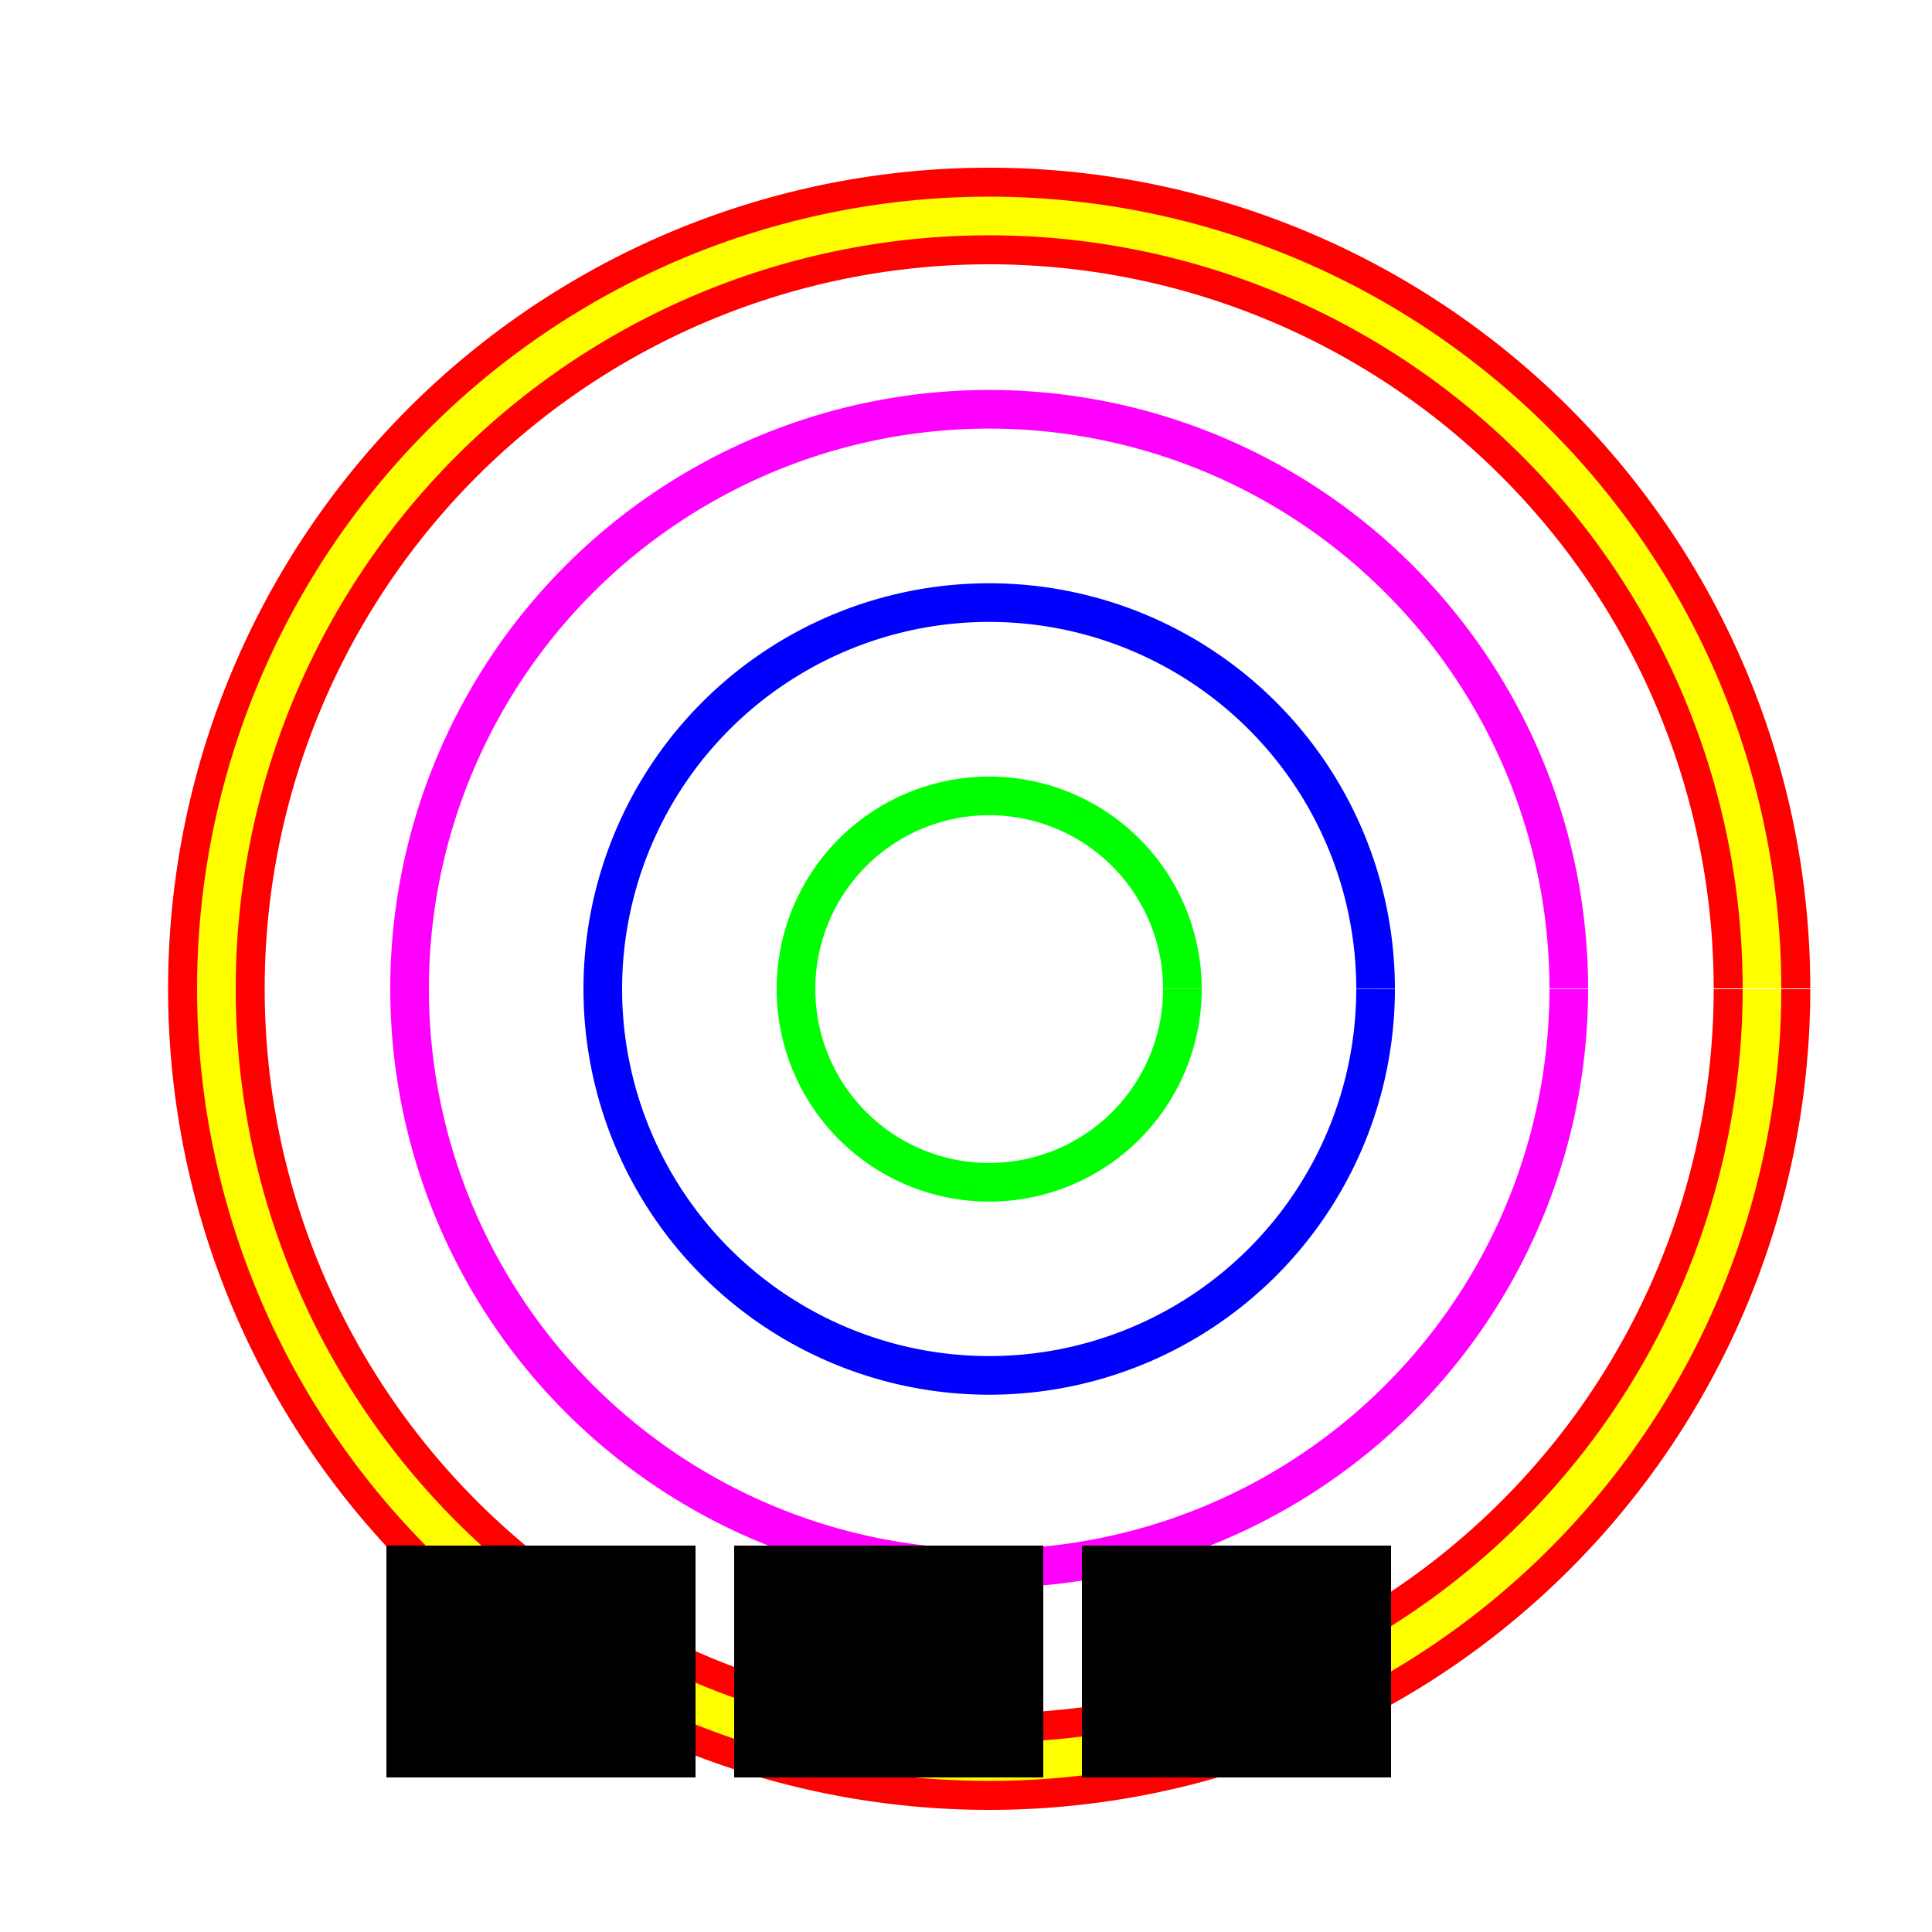
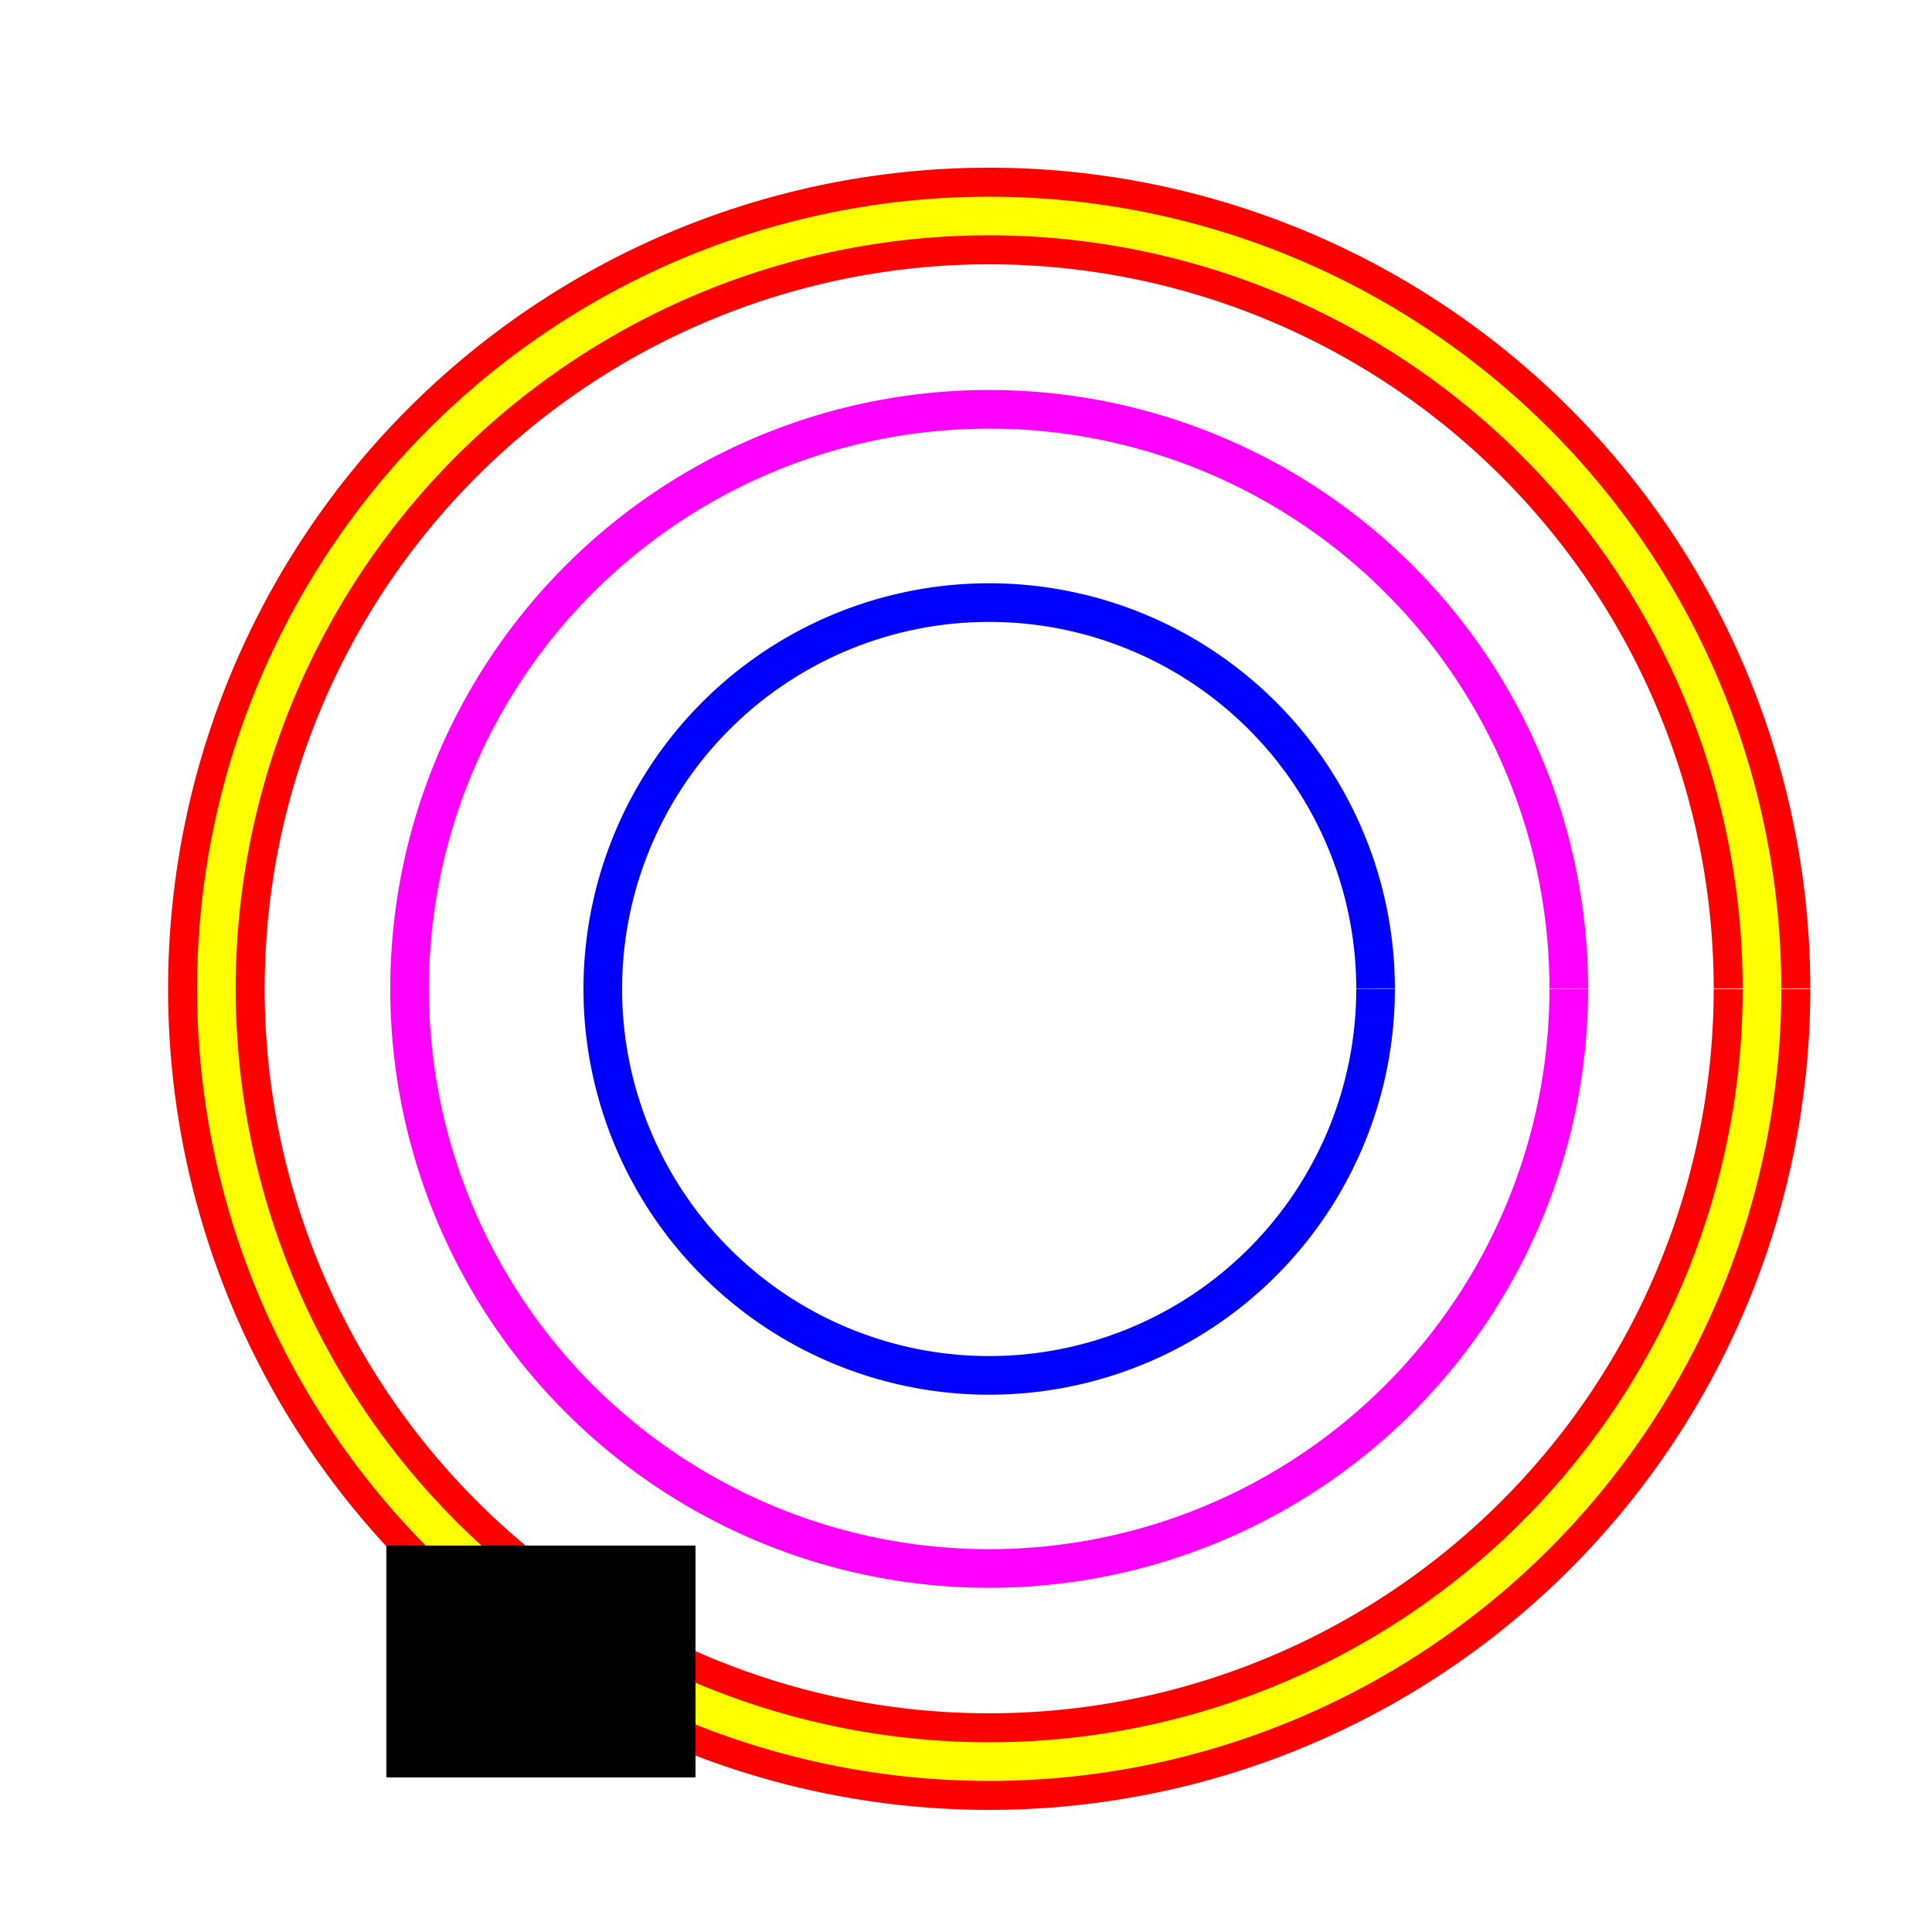
<svg xmlns="http://www.w3.org/2000/svg" width="500" height="500">
  <defs />
  <g>
    <rect fill="#FFFFFF" stroke="none" x="0" y="0" width="512" height="512" />
    <path fill="none" stroke="#FF0000" paint-order="fill stroke markers" d=" M 456 256 A 200 200 0 1 1 456 255.8" stroke-miterlimit="10" stroke-width="25" stroke-dasharray="" />
-     <path fill="none" stroke="#00FF00" paint-order="fill stroke markers" d=" M 306 256 L 306 256 A 50 50 0 1 1 306 255.95" stroke-miterlimit="10" stroke-width="10" stroke-dasharray="" />
    <path fill="none" stroke="#0000FF" paint-order="fill stroke markers" d=" M 356 256 L 356 256 A 100 100 0 1 1 356 255.9" stroke-miterlimit="10" stroke-width="10" stroke-dasharray="" />
    <path fill="none" stroke="#FF00FF" paint-order="fill stroke markers" d=" M 406 256 L 406 256 A 150 150 0 1 1 406 255.85" stroke-miterlimit="10" stroke-width="10" stroke-dasharray="" />
    <path fill="none" stroke="#FFFF00" paint-order="fill stroke markers" d=" M 456 256 L 456 256 A 200 200 0 1 1 456 255.8" stroke-miterlimit="10" stroke-width="10" stroke-dasharray="" />
    <rect fill="#000000" stroke="none" x="100" y="400" width="80" height="60" />
-     <rect fill="#000000" stroke="none" x="190" y="400" width="80" height="60" />
-     <rect fill="#000000" stroke="none" x="280" y="400" width="80" height="60" />
  </g>
</svg>